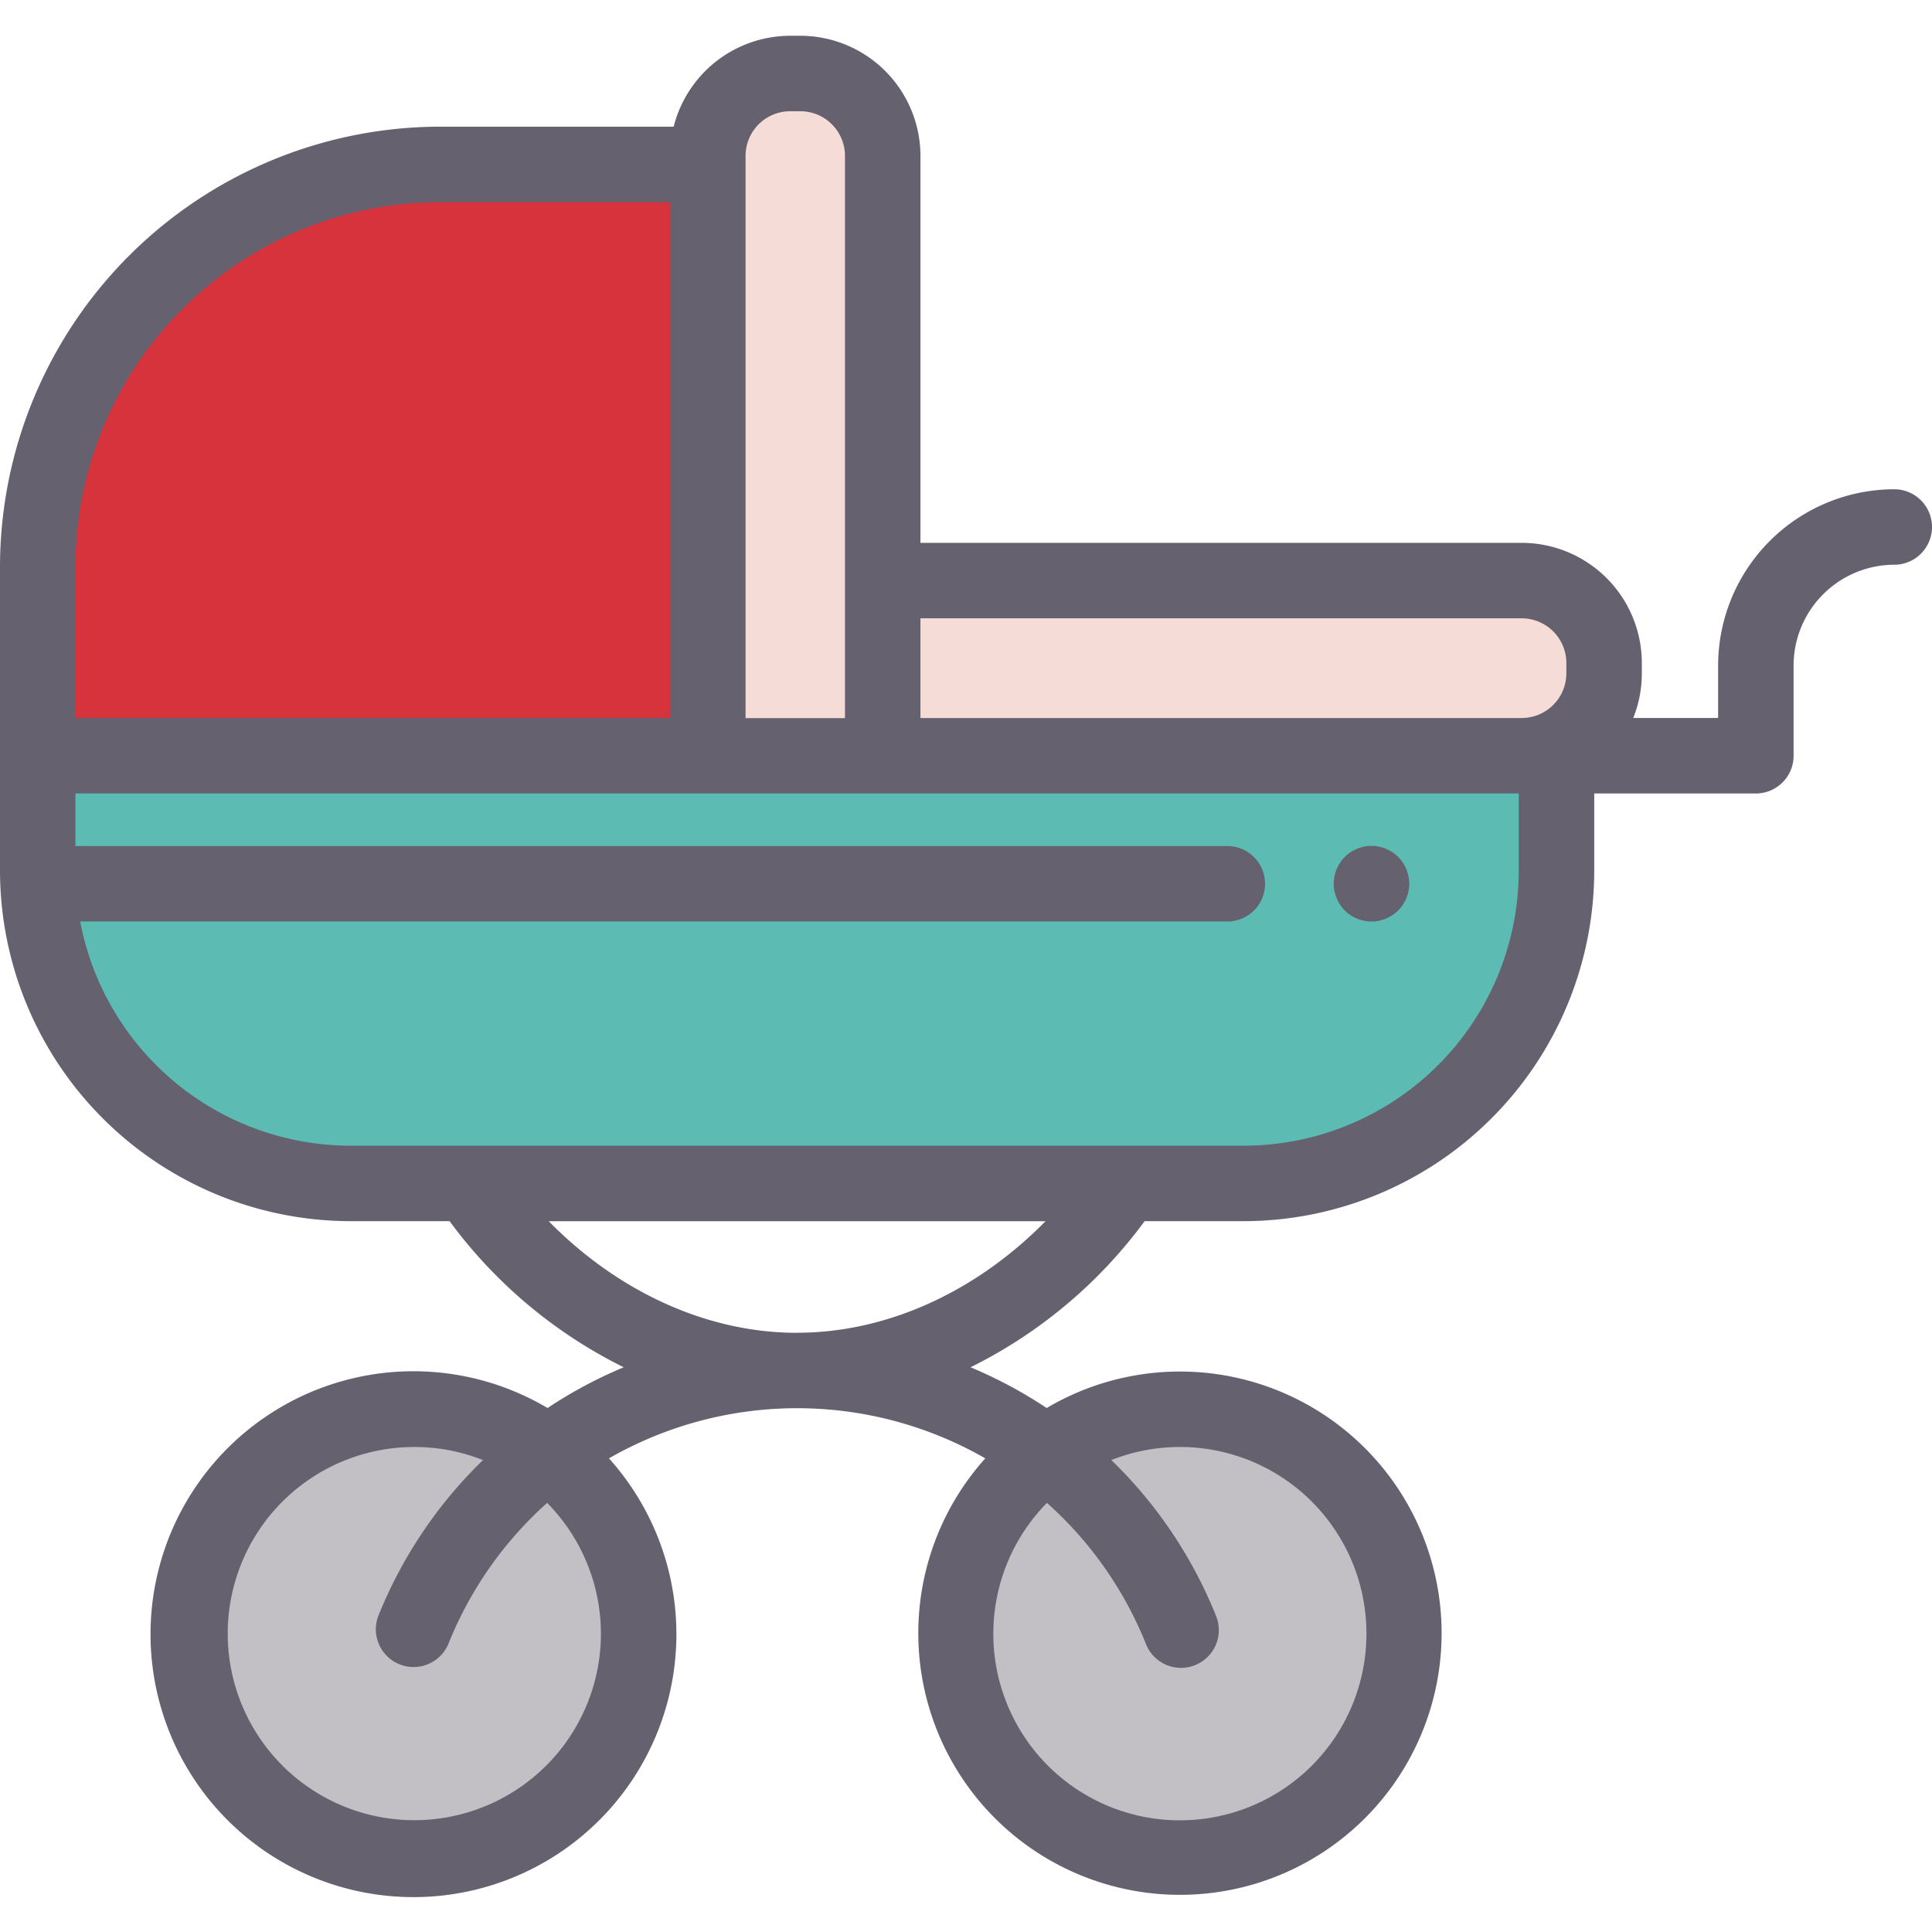
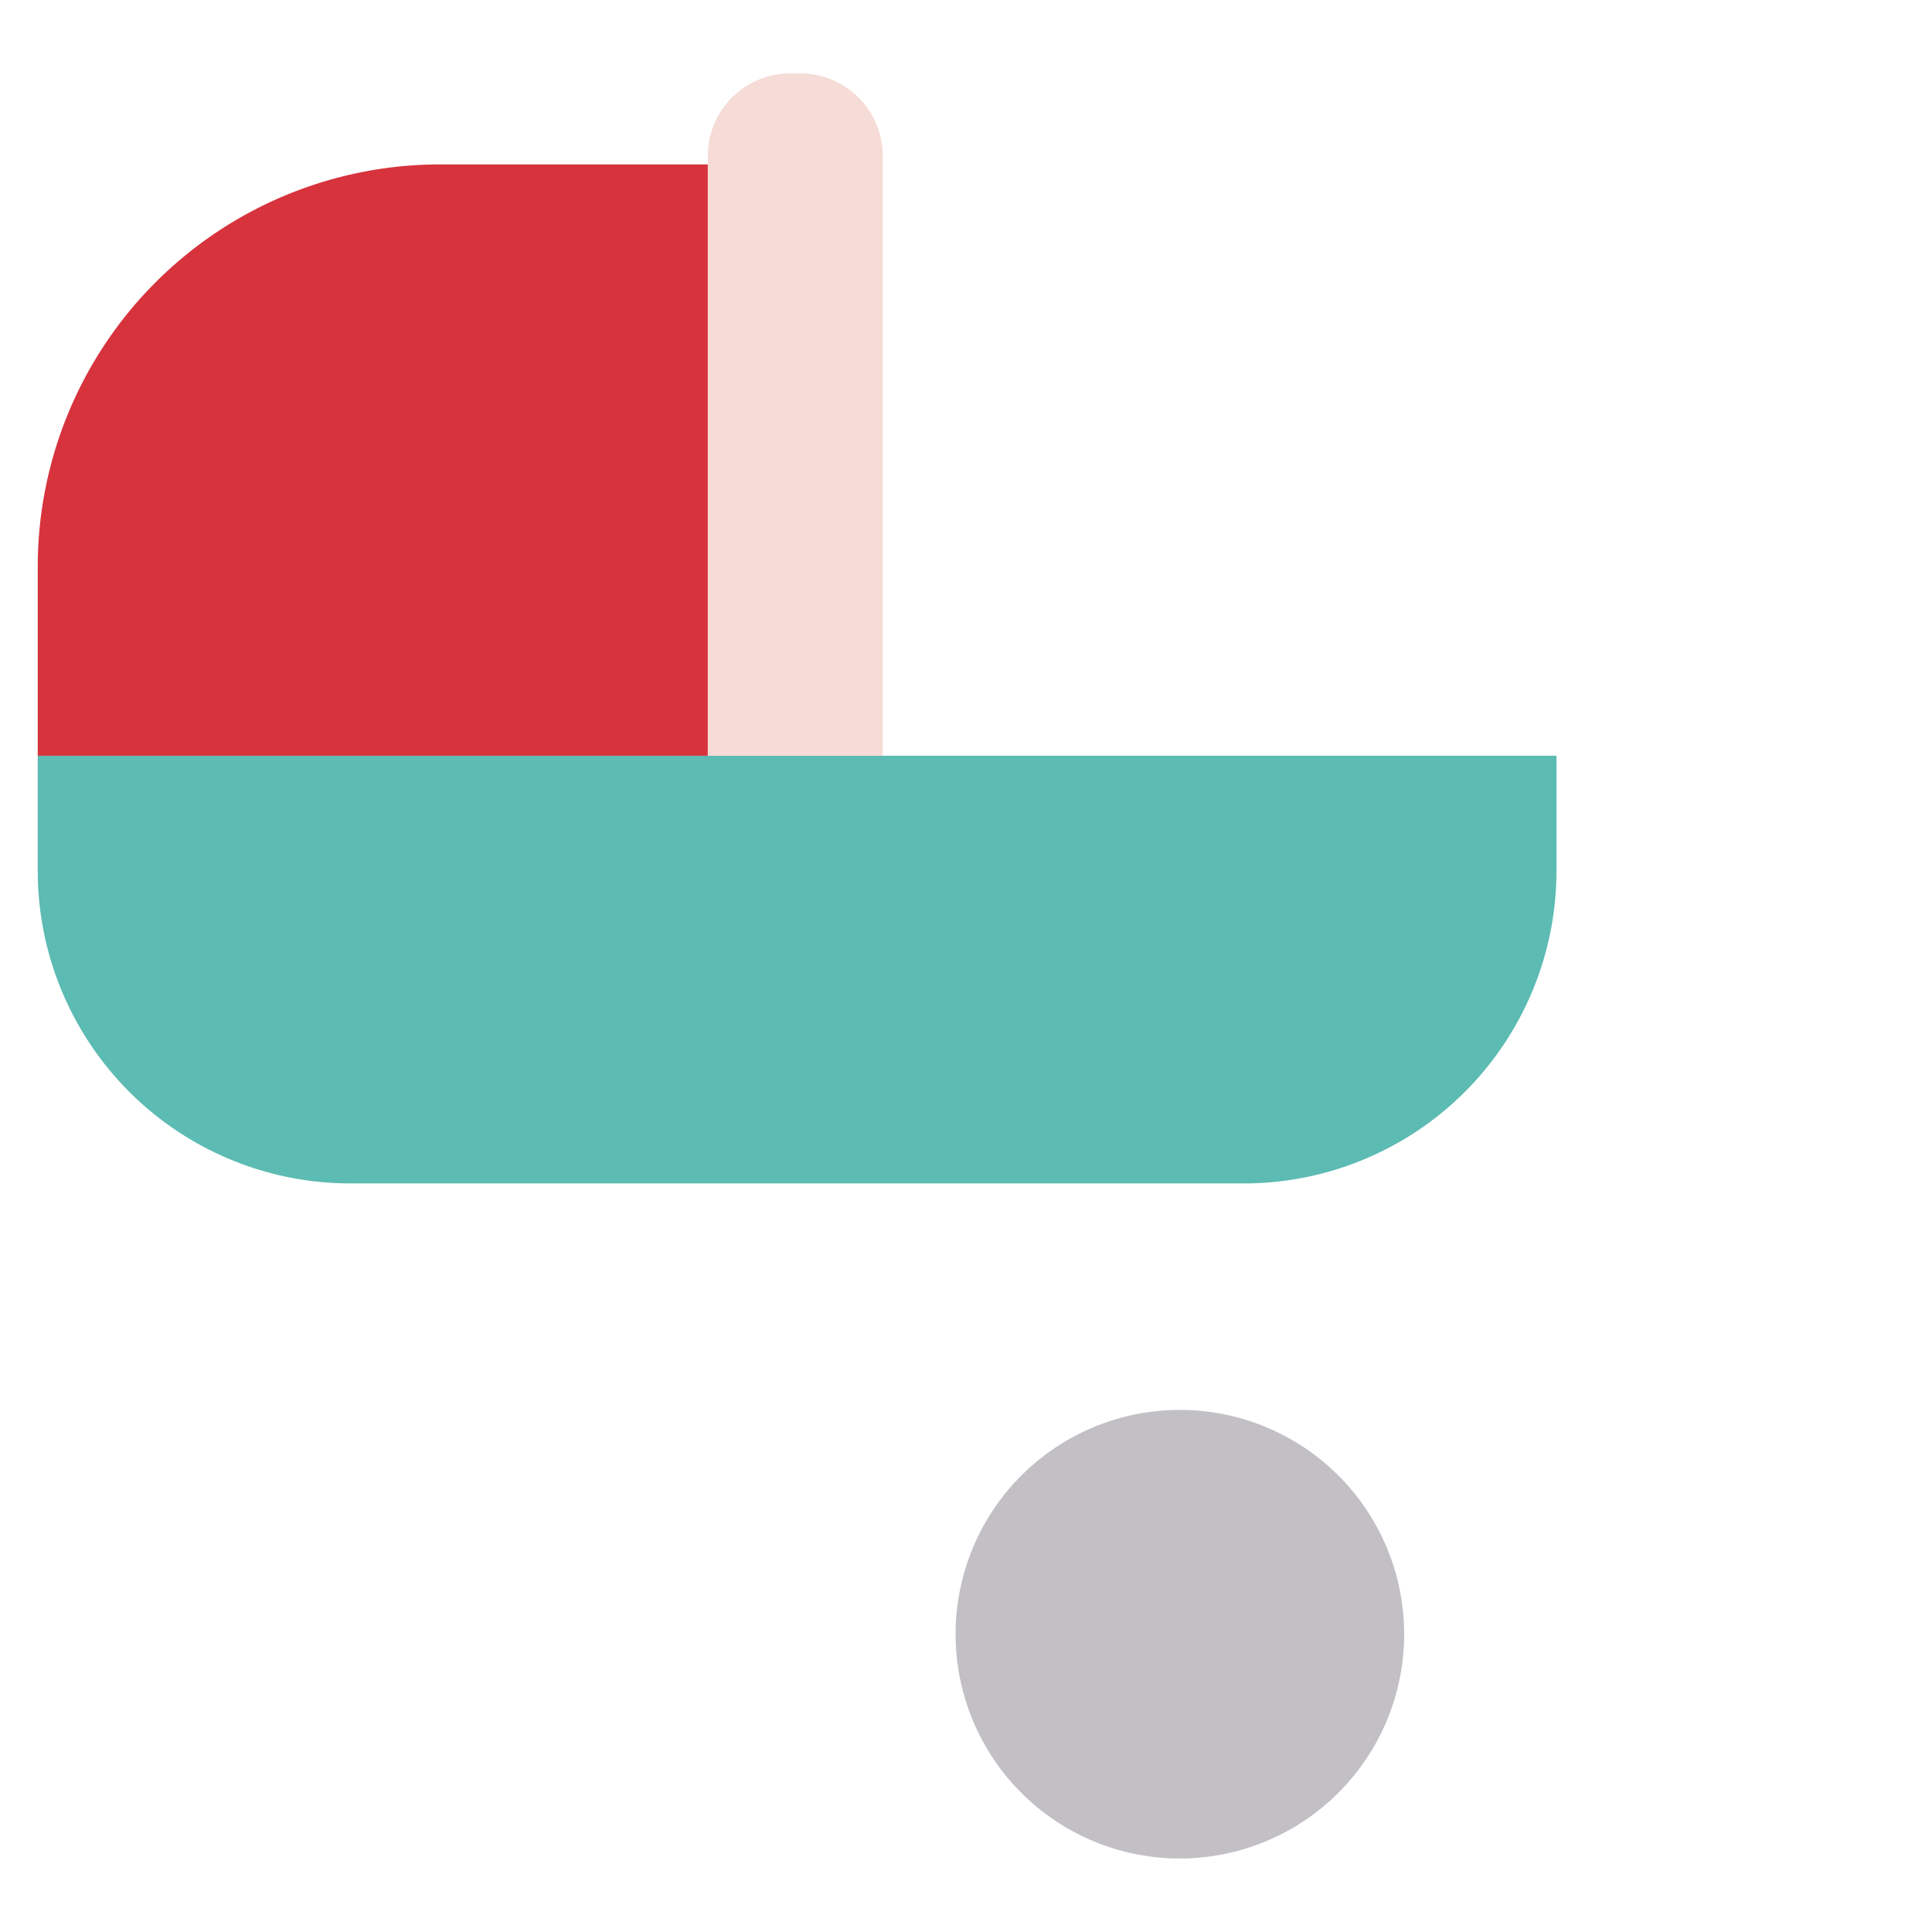
<svg xmlns="http://www.w3.org/2000/svg" id="Capa_1" data-name="Capa 1" viewBox="0 0 512 512">
  <defs>
    <style>.cls-1{fill:#c2c0c5;}.cls-2{fill:#5cbbb3;}.cls-3{fill:#d7333d;}.cls-4{fill:#f6dcd7;}.cls-5{fill:#66616f;}</style>
  </defs>
  <title>On-the-Go</title>
-   <path class="cls-1" d="M169.25,433a59.45,59.45,0,1,0-59.44,59.52A59.48,59.48,0,0,0,169.25,433Z" />
  <path class="cls-1" d="M372.12,433a59.44,59.44,0,1,0-59.44,59.52A59.48,59.48,0,0,0,372.12,433Z" />
  <path class="cls-2" d="M10,200.28V230.7a82.86,82.86,0,0,0,82.8,82.92H329.69a82.86,82.86,0,0,0,82.79-82.92V200.28Z" />
  <path class="cls-3" d="M187.58,43.57H116.64A106.65,106.65,0,0,0,10,150.21v50.07H187.58Z" />
  <path class="cls-4" d="M233.93,200.28H187.58v-159a21.83,21.83,0,0,1,21.83-21.83h2.69a21.83,21.83,0,0,1,21.83,21.83Z" />
-   <path class="cls-4" d="M233.93,200.28V153.86H403.26a21.84,21.84,0,0,1,21.84,21.83v2.75a21.84,21.84,0,0,1-21.84,21.84Z" />
-   <path class="cls-5" d="M363.5,244.21a10,10,0,0,1-2-.2,10.1,10.1,0,0,1-1.87-.57,10,10,0,0,1-3.25-2.16,9.57,9.57,0,0,1-1.24-1.52,9.87,9.87,0,0,1-.92-1.73,10.1,10.1,0,0,1-.57-1.87,9.85,9.85,0,0,1-.2-1.95,10,10,0,0,1,.2-2,10.58,10.58,0,0,1,.57-1.87,10.15,10.15,0,0,1,.92-1.72,9.57,9.57,0,0,1,1.24-1.52,11.35,11.35,0,0,1,1.52-1.25,10.58,10.58,0,0,1,1.73-.91,10.13,10.13,0,0,1,1.87-.58,9.9,9.9,0,0,1,3.91,0,10.13,10.13,0,0,1,1.87.58,10.58,10.58,0,0,1,1.73.91,10.75,10.75,0,0,1,1.52,1.25,9.57,9.57,0,0,1,1.24,1.52,10.15,10.15,0,0,1,.92,1.72,10.58,10.58,0,0,1,.57,1.87,10,10,0,0,1,.2,2,9.85,9.85,0,0,1-.2,1.95,10.1,10.1,0,0,1-.57,1.87,9.87,9.87,0,0,1-.92,1.73,9.57,9.57,0,0,1-1.24,1.52,10,10,0,0,1-1.52,1.24,10.63,10.63,0,0,1-1.73.92,10.1,10.1,0,0,1-1.87.57A9.93,9.93,0,0,1,363.5,244.21Z" />
-   <path class="cls-5" d="M502,129.66a46.76,46.76,0,0,0-46.68,46.73v13.89h-22.5a31.7,31.7,0,0,0,2.28-11.83v-2.76a31.87,31.87,0,0,0-31.84-31.83H243.93V41.31A31.87,31.87,0,0,0,212.1,9.48h-2.69a31.9,31.9,0,0,0-30.88,24.09H116.64A116.77,116.77,0,0,0,0,150.21V230.7a93,93,0,0,0,92.8,92.92h26.35a127.31,127.31,0,0,0,46.14,38.72,119.84,119.84,0,0,0-20.18,10.8,69.68,69.68,0,1,0,16.27,13.34,100.19,100.19,0,0,1,99.73,0,69.34,69.34,0,1,0,16.27-13.34,120.23,120.23,0,0,0-20.18-10.8,127.4,127.4,0,0,0,46.14-38.72h26.35a93,93,0,0,0,92.8-92.92V210.28h42.83a10,10,0,0,0,10-10V176.39A26.74,26.74,0,0,1,502,149.66a10,10,0,0,0,0-20ZM159.25,433a49.45,49.45,0,1,1-49.44-49.53A49,49,0,0,1,128,386.94a119.42,119.42,0,0,0-27.76,41.34,10,10,0,0,0,18.55,7.46A99.93,99.93,0,0,1,145,398.28,49.43,49.43,0,0,1,159.25,433Zm202.87,0a49.44,49.44,0,1,1-84.67-34.72,99.91,99.91,0,0,1,26.26,37.46A10,10,0,0,0,313,442a9.83,9.83,0,0,0,3.73-.73,10,10,0,0,0,5.55-13,119.31,119.31,0,0,0-27.77-41.34A49.43,49.43,0,0,1,362.12,433Zm41.15-269.14a11.85,11.85,0,0,1,11.83,11.83v2.75a11.85,11.85,0,0,1-11.83,11.84H243.93V163.86ZM197.58,41.31a11.84,11.84,0,0,1,11.83-11.83h2.69a11.84,11.84,0,0,1,11.83,11.83v149H197.58ZM20,150.21a96.75,96.75,0,0,1,96.64-96.64h60.94V190.28H20Zm191.24,203c-23.79,0-47.36-10.79-65.82-29.57H277.07C258.61,342.4,235,353.19,211.24,353.19ZM402.48,230.7a72.93,72.93,0,0,1-72.79,72.92H92.8a73,73,0,0,1-71.55-59.41h304a10,10,0,0,0,0-20H20V210.28H402.48Z" />
</svg>